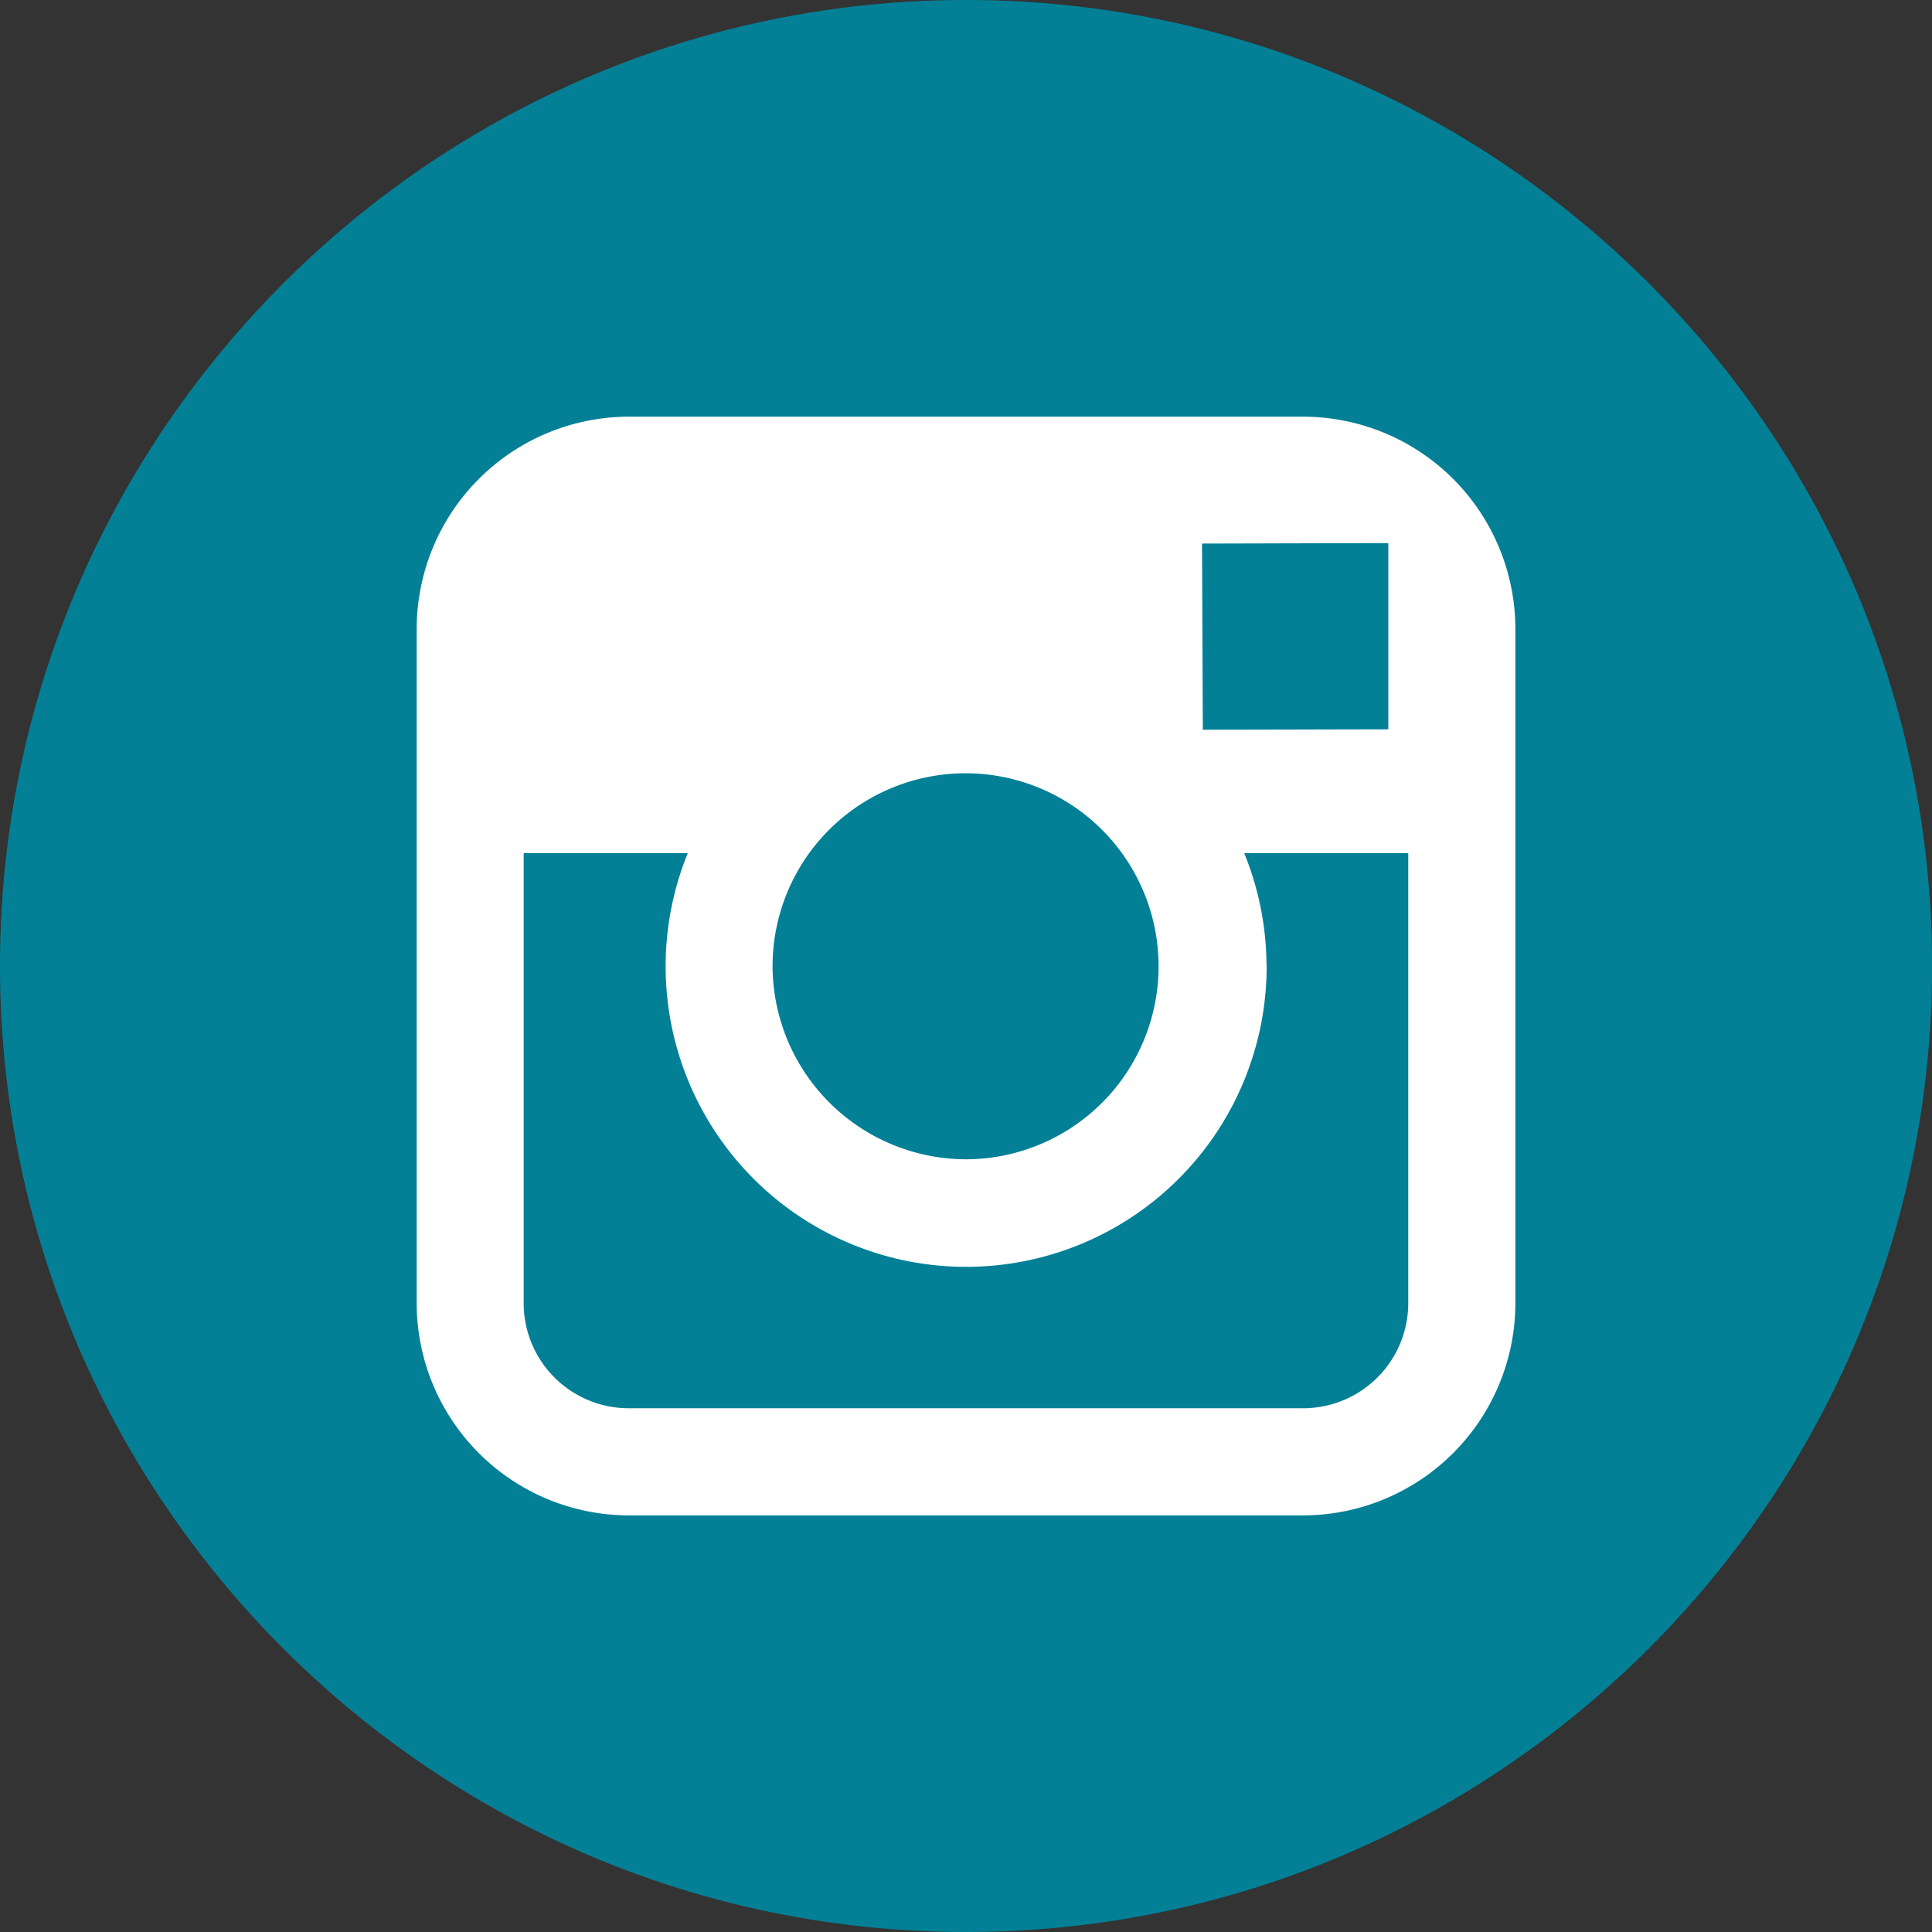
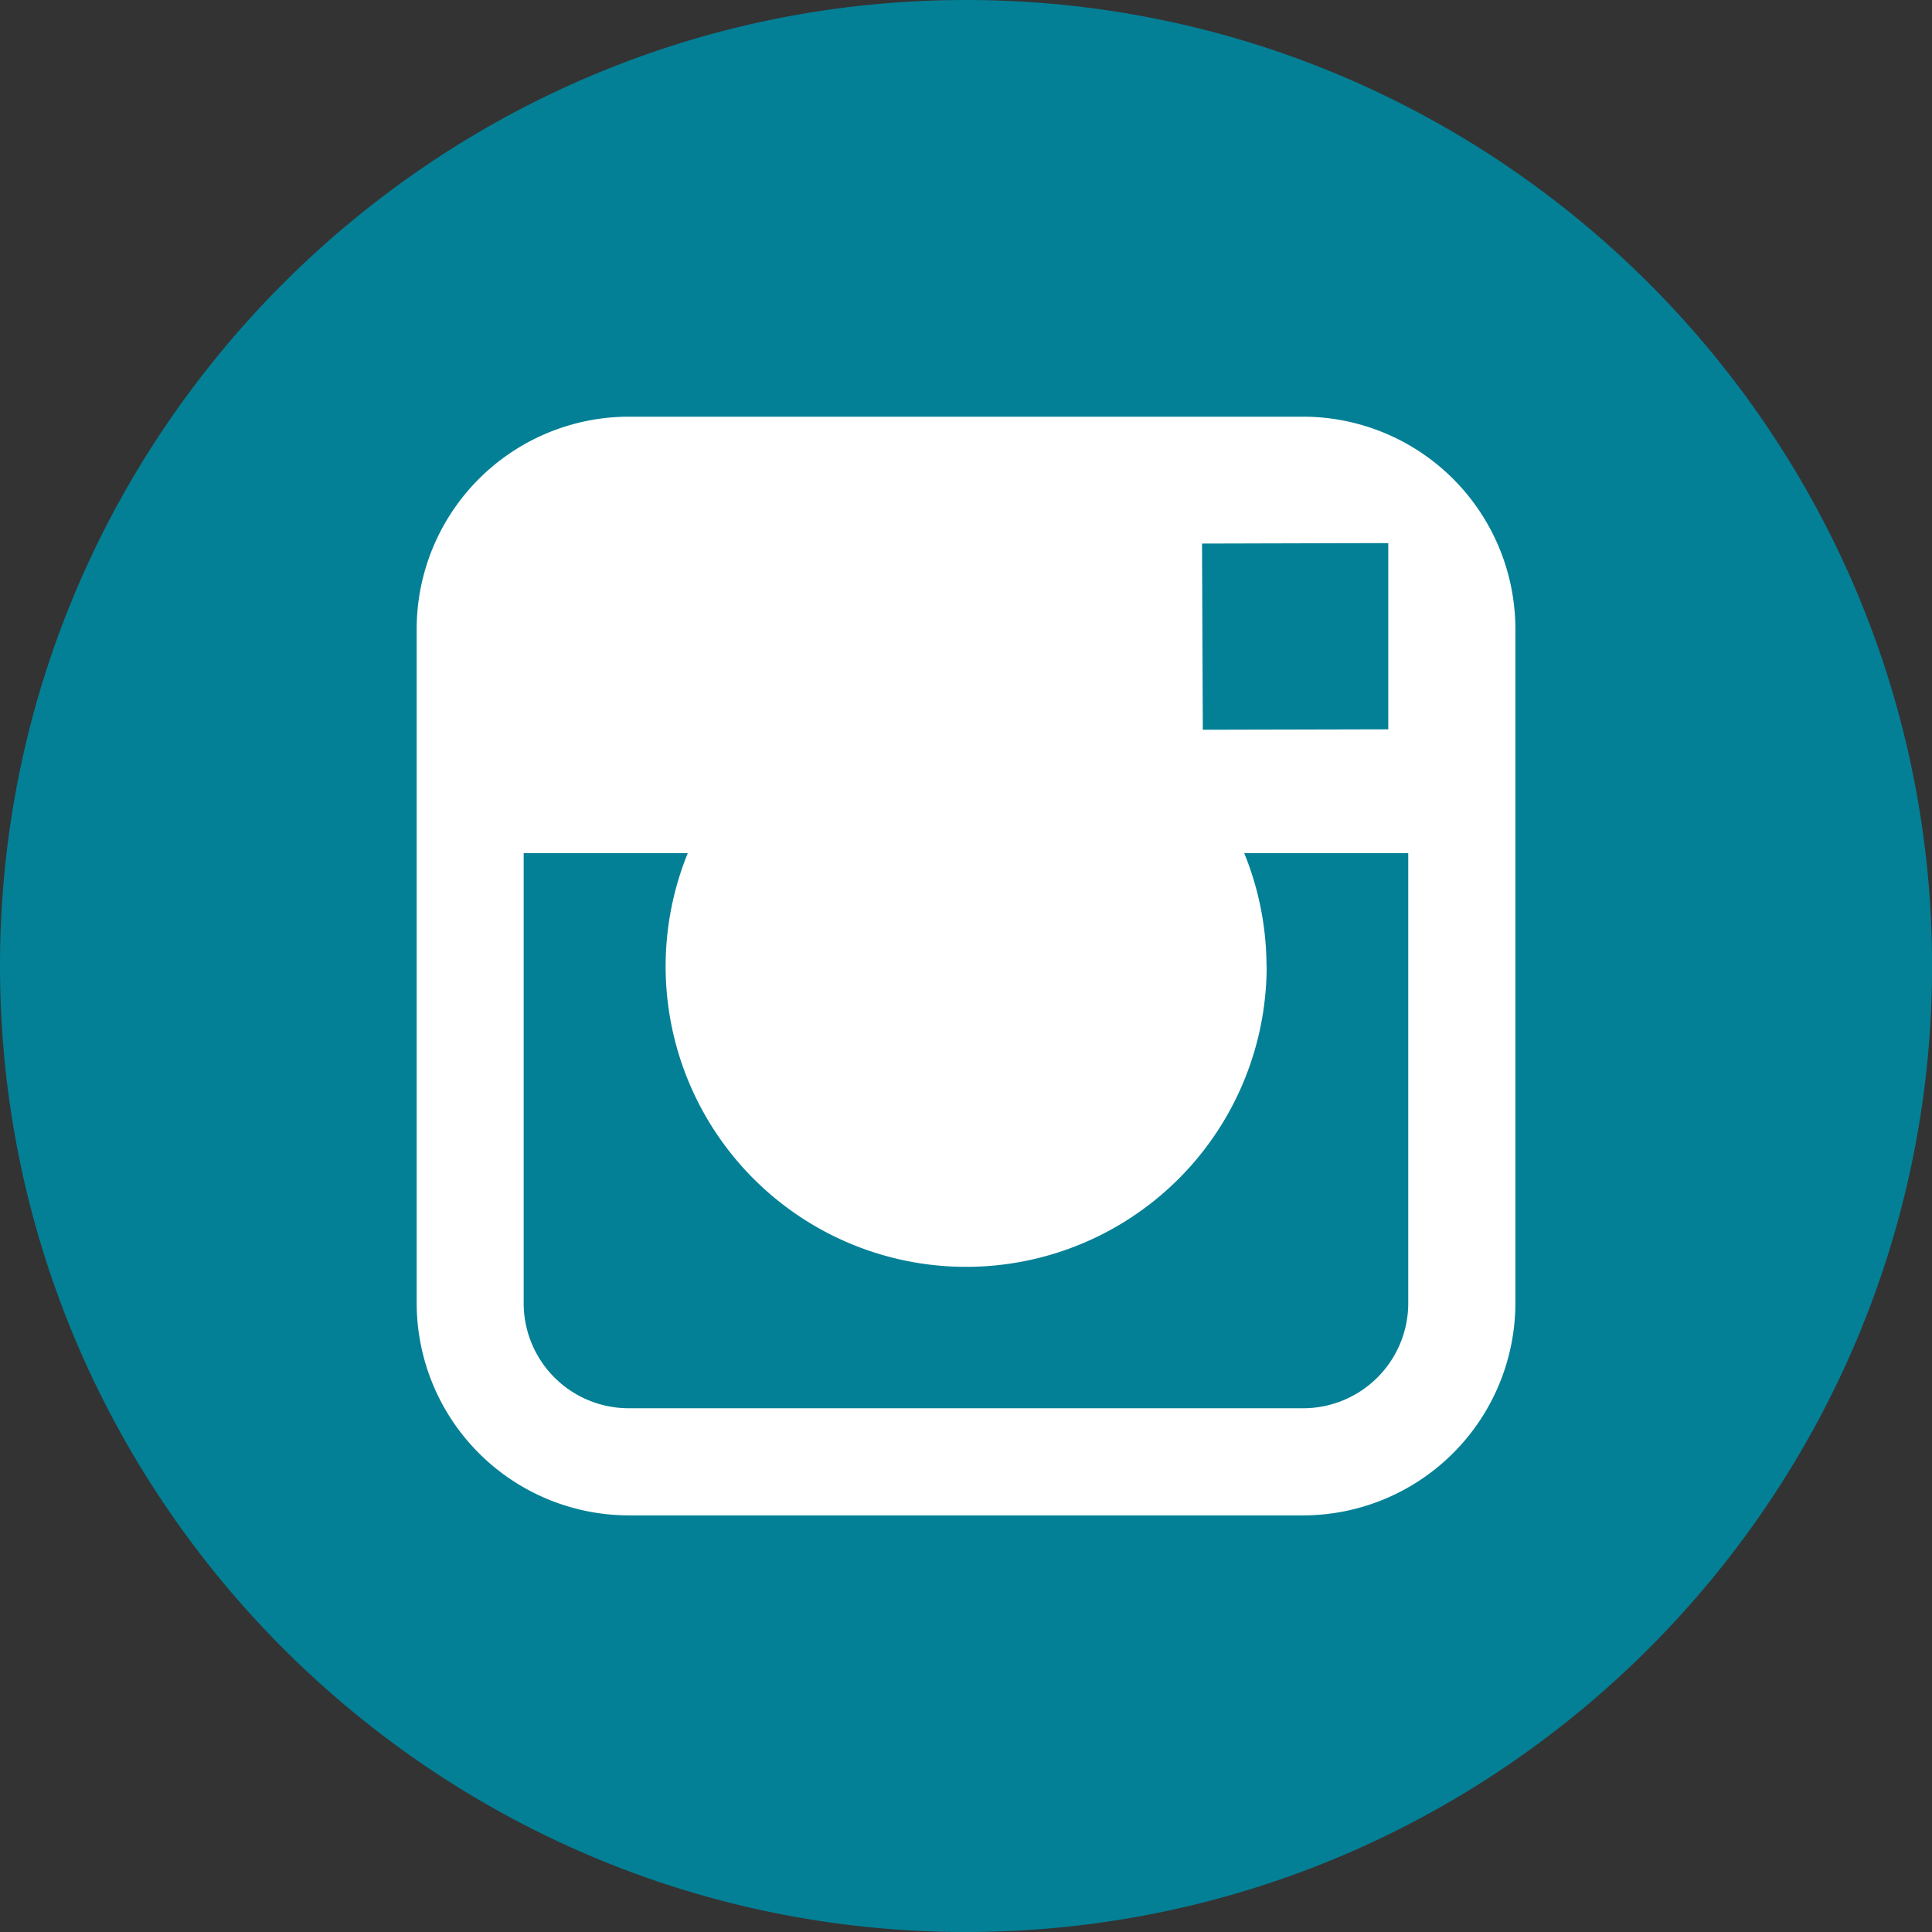
<svg xmlns="http://www.w3.org/2000/svg" id="Layer_1" data-name="Layer 1" viewBox="0 0 269.06 269.06">
  <rect x="0" y="0" width="269.06" height="269.06" fill="#333333" stroke="none" />
  <defs>
    <style>.cls-1{fill:#fff;}.cls-2{fill:#038096;}</style>
  </defs>
  <circle class="cls-1" cx="134.53" cy="134.53" r="111.97" />
-   <path class="cls-2" d="M135.12,162.75a26.88,26.88,0,1,0-26.93-26.93,27,27,0,0,0,26.93,26.93Zm0,0" transform="translate(-0.6 -1.3)" />
  <path class="cls-2" d="M193.94,102.87V76.94h-3.39L168,77l.11,25.93Zm0,0" transform="translate(-0.6 -1.3)" />
  <path class="cls-2" d="M135.12,1.3C61,1.3.6,61.66.6,135.82S61,270.36,135.12,270.36,269.67,210,269.67,135.82,209.31,1.3,135.12,1.3Zm76.52,118.82v62.66a29.6,29.6,0,0,1-29.58,29.56H88.18a29.58,29.58,0,0,1-29.55-29.56V88.91A29.58,29.58,0,0,1,88.18,59.33h93.88a29.59,29.59,0,0,1,29.58,29.58Zm0,0" transform="translate(-0.6 -1.3)" />
  <path class="cls-2" d="M177,135.82a41.85,41.85,0,1,1-80.62-15.7H73.53v62.66a14.63,14.63,0,0,0,14.65,14.64h93.88a14.64,14.64,0,0,0,14.66-14.64V120.12H173.88a41.89,41.89,0,0,1,3.1,15.7Zm0,0" transform="translate(-0.6 -1.3)" />
</svg>